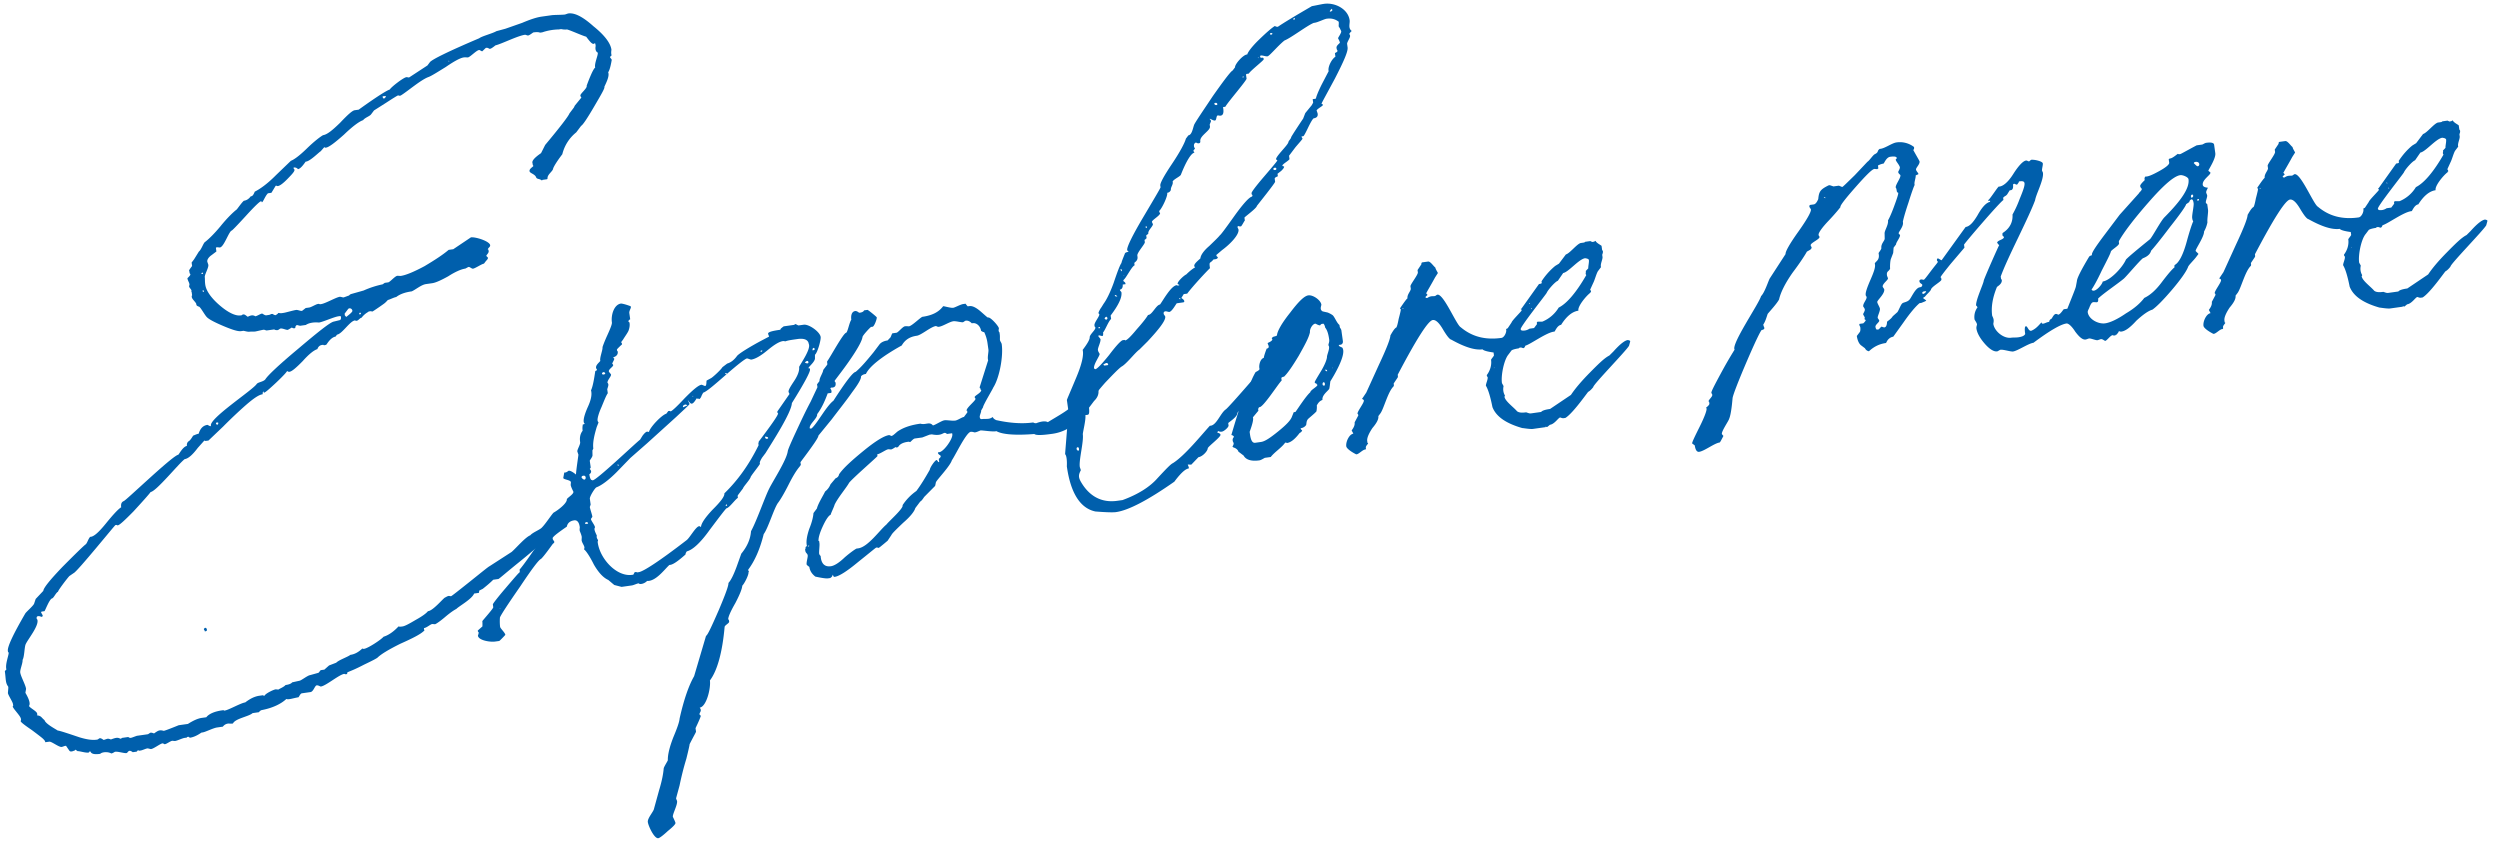
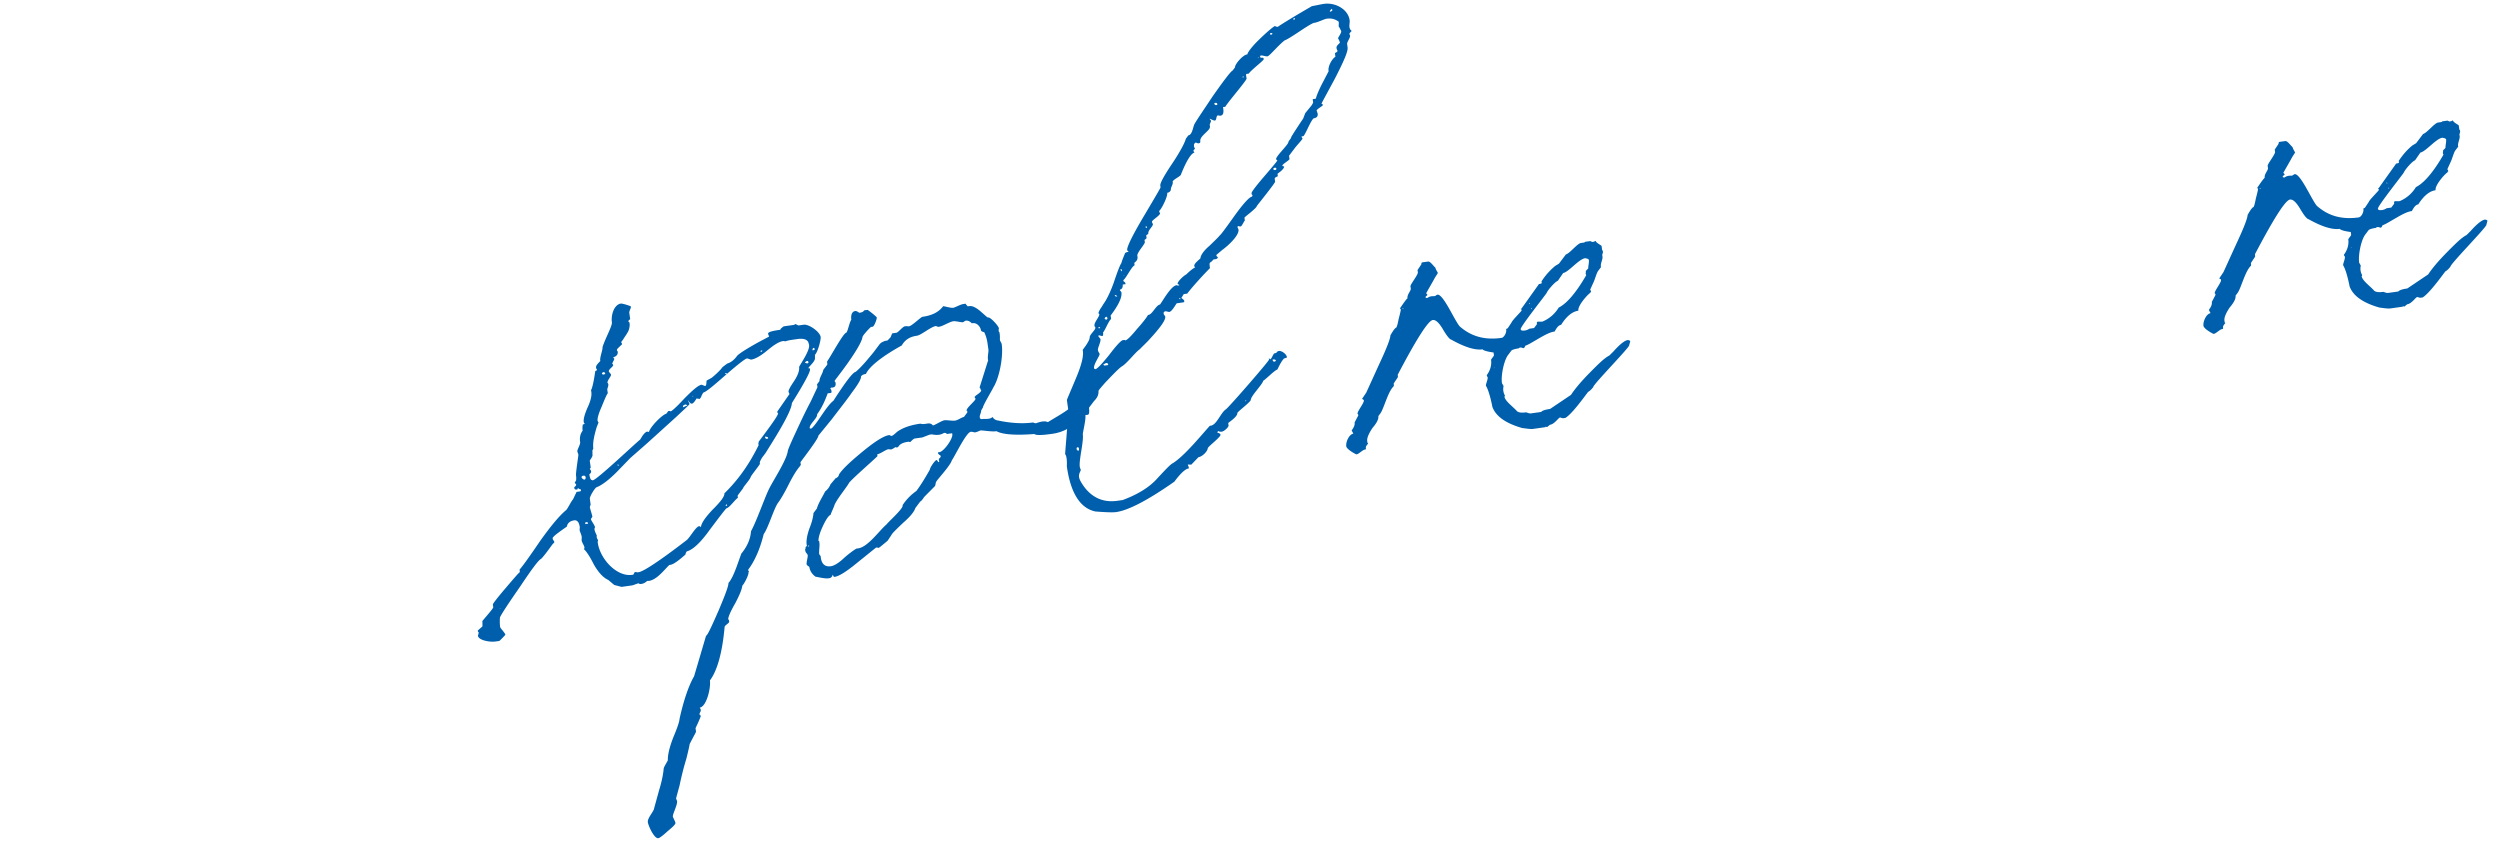
<svg xmlns="http://www.w3.org/2000/svg" width="194" height="66" viewBox="0 0 194 66" fill="none">
-   <path d="M.376 52.086c.088.624.036.904.259 1.19l.012.09-.033.413c.025.178.368.676.393.854l.019.134-.039.05c.025.179.603.734.635.956l.012.09-.032.095c.013.089.318.319.87.696.56.42.864.65.922.733.05.039.107.122.12.21l.312-.043c.178-.025.744.44.966.41.045-.007.217-.076.261-.083.045-.006.09-.012.096.032l.228.332c.114.166.363-.006.452-.018l-.006-.045c.044-.006.095.032.197.109.134-.019.61.141.833.11.045-.006.045-.006.083-.057l.038-.051.051.038c.07.172.305.23.75.167.16-.158.612-.176.86-.03.134-.018.255-.126.3-.132.222-.032.7.129.877.103.134-.018.135-.337.49-.069l.268-.037c.044-.006.044-.006.083-.057l.038-.051c.045-.006.045-.006.095.032l.134-.019c.134-.019.389-.145.522-.164.045-.006.236.058.28.052.223-.032.714-.419.892-.444l.096.032c.05.038.05.038.095.032.134-.019.42-.24.554-.26.045-.006.185.02.23.014.178-.025.56-.215.738-.24l.178-.025c-.006-.045.039-.051.083-.057.045-.007.045-.007.096.032l.05.038c.268-.038.567-.17.899-.4l.089-.012c.223-.03.815-.341 1.127-.385l.446-.063a.578.578 0 01.42-.24c.045-.007.185.019.319 0l.044-.006c.173-.388 1.242-.538 1.523-.805l.49-.069c.077-.102.16-.159.249-.171.84-.164 1.477-.48 1.879-.855.095.032.184.02.274.007.133-.019.484-.114.662-.139.044-.006.14-.292.274-.31l.669-.095c.222-.031.338-.502.472-.52.133-.02.286.096.33.09.402-.057 1.415-.927 1.816-.983l.096.032.133-.019c-.03-.222-.006-.044 1.307-.729.681-.323 1.02-.506 1.057-.557.281-.267.867-.622 1.76-1.065.898-.4 1.535-.716 1.815-.983l.045-.006-.032-.223c.223-.031.504-.298.638-.316.044-.007.184.019.229.013.044-.007.337-.184.784-.565.446-.38.74-.558.867-.622.197-.21 1.21-.76 1.377-1.193l.356-.05c.045-.006.02-.184.064-.19l.255-.128c.204-.165.491-.387.81-.704l.401-.056c.045-.007.53-.438 1.55-1.263s1.504-1.257 1.543-1.308l.356-.05c.045-.006.485-.431 1.225-1.308.747-.832 1.136-1.296 1.117-1.43l.267-.037c.312-.044.493-1.023.608-1.176l-.05-.357.025-.14.064-.19c-.044-.312-.939-1.186-1.25-1.142-.045.006-.16.159-.345.139l-.077.42c.019.134.566.148.591.326.006.044-.02.184-.013.229.012.089.082.261.209.516.025.178-.396.419-.51.571.043.312-.697.87-1.034 1.054-.198.21-.645.91-.926 1.176-.16.159-.72.374-.873.577-.388.145-1.129 1.022-1.454 1.295l-1.708 1.103c-.127.064-.656.502-1.555 1.219-.9.717-1.39 1.104-1.435 1.11-.044.006-.14-.026-.184-.02-.09.013-.172.07-.3.134-.127.063-.944 1.041-1.307 1.047-.115.152-.402.374-.95.678-.503.298-.84.482-1.019.507-.133.019-.223.032-.318 0-.434.47-.854.71-1.16.799-.153.203-1.192.894-1.504.938-.045.006-.09.013-.14-.026-.28.267-.574.445-.93.495-.204.165-.899.398-1.096.608l-.56.215-.364.324-.268.038c-.044.006-.153.203-.197.21l-.656.182c-.179.025-.67.412-.803.431l-.573.126c-.077.102-.249.171-.516.209-.115.152-.504.298-.542.349-.044.006-.184-.02-.229-.014-.178.026-.815.342-.841.482l-.045.007c-.044.006-.044.006-.095-.033l-.267.038c-.401.056-.74.24-1.109.52-.357.05-1.28.588-1.592.632-.045.006-.045.006-.096-.032l-.089.013c-.624.087-1.05.284-1.242.538l-.357.05c-.267.037-.611.177-1.07.468l-.713.1c-.688.279-1.076.425-1.165.437-.331-.09-.414-.033-.745.196-.045.006-.147-.07-.28-.052-.045.006-.166.114-.21.12l-.847.12c-.217.075-.389.145-.433.151l-.134.019c-.006-.045-.006-.045-.05-.038l-.052-.039-.49.07c-.038.05-.083.056-.127.063-.197-.109-.331-.09-.72.055-.044.007-.146-.07-.28-.051-.044.006-.216.076-.26.082l-.045.006c-.356-.268-.325-.045-.503-.02-.4.056-.82-.021-1.342-.175-.954-.32-1.526-.513-1.711-.532-.152-.115-.934-.505-1.023-.81-.254-.192-.228-.332-.597-.371.044-.006.038-.05.032-.096l-.006-.044c-.025-.178-.61-.46-.629-.593.115-.153.02-.503-.278-1.006-.006-.045.052-.28.046-.325-.044-.312-.406-.943-.45-1.255-.03-.222.212-.756.18-.98.148-.247.137-.973.24-1.214.172-.388.989-1.366.92-1.856l-.006-.045-.058-.083c-.018-.133.02-.184.11-.197.133-.019.234.058.279.052a.097.097 0 00.077-.102c-.007-.045-.12-.21-.127-.255l.038-.05.223-.032c.045-.006.371-.915.588-.991.133-.02.3-.452.472-.521-.051-.038.677-1.004.874-1.214l.332-.228c.261-.082 3.318-3.875 3.248-3.728l.089-.013c.05.038.05.038.095.032.134-.019.536-.393 1.212-1.079.67-.73 1.142-1.251 1.333-1.505.446-.063 2.188-2.216 2.64-2.552.268-.038.593-.311 1.015-.87l.51-.572.095.032.134-.019.09-.012 1.122-1.067a35.497 35.497 0 011.805-1.707c.567-.49.981-.775 1.249-.812.044-.006.038-.051.032-.096-.006-.044.032-.095.07-.146.019.134-.09.331.994-.685.562-.533.836-.844.83-.889.05.038.101.077.19.064.179-.025.504-.298 1.02-.825.511-.571.88-.85 1.142-.933.064-.19.185-.298.363-.323l.09-.013c.05.038.05.038.095.032.044-.006.134-.019.172-.07.223-.35.466-.565.689-.596l.114-.153c.401-.056.99-1.047 1.39-1.104l.096.032.044-.006c.134-.019.243-.216.376-.235.115-.152.275-.31.485-.431.038-.051.127-.064.216-.076l.14.026c.045-.007.956-.635.995-.686l.16-.158.038-.051c.133-.019.47-.203.65-.228.286-.222.675-.367 1.21-.442.299-.133.745-.514 1.102-.564l.49-.07c.267-.037.694-.233 1.242-.537.542-.35 1.013-.552 1.325-.596.127-.063.21-.12.255-.126.089-.013.248.147.337.134.178-.025.675-.367.853-.392l.154-.204c.319-.317.051-.28.032-.413-.006-.045.198-.21.18-.344l-.02-.133-.044.006c-.006-.045.032-.095.07-.146.083-.057.115-.153.11-.197-.045-.312-1.139-.658-1.495-.608l-1.37.92-.357.05c-.446.38-1.07.786-1.867 1.262-.803.43-1.447.703-1.848.76-.044.006-.229-.014-.273-.008-.179.025-.568.489-.702.508l-.267.037-.083.057-.083.058a7.177 7.177 0 00-1.477.48l-.962.271a.341.341 0 00-.166.114c-.216.076-.388.146-.433.152-.044.006-.235-.058-.28-.051-.311.043-1.108.519-1.465.57l-.089.012c-.05-.039-.095-.032-.14-.026-.178.025-.51.253-.688.278l-.044.007-.223.03-.287.223c-.133.019-.33-.09-.464-.071-.223.031-.79.202-.968.227l-.134.019a.603.603 0 01-.229-.014c-.044.007-.089.013-.083.058l-.165.114a.34.34 0 01-.191-.064c-.05-.039-.095-.033-.185-.02-.038.05-.127.063-.305.088l-.045.007c-.134.018-.292-.141-.337-.135-.133.02-.382.19-.516.21-.197-.11-.33-.09-.585.036-.045.006-.21-.198-.344-.179-.044.006-.089.013-.127.063l-.09.013c-.4.056-.985-.225-1.658-.812-.674-.587-1.022-1.129-1.085-1.575-.038-.267-.018-.451-.037-.585-.025-.178.307-.725.276-.948-.006-.044-.076-.216-.082-.26-.019-.134.09-.331.338-.503l.37-.279-.038-.267c-.006-.045.039-.051.083-.057.045-.007.185.02.23.013.311-.044.69-1.233.906-1.309.045-.006.402-.375 1.072-1.105.708-.781 1.11-1.156 1.199-1.168l.044-.006c.044.312.262-.4.505-.617l.267-.037.332-.547.045-.006.095.032.044-.006c.134-.019.383-.19.74-.559.357-.368.555-.577.536-.711l-.057-.083c-.108-.121.21-.12.325.045.222-.031.484-.431.6-.584.317 0 1.032-.736 1.16-.799l.273-.311.045-.007c.006.045.05.039.095.032.223-.03.676-.367 1.403-1.014.72-.693 1.218-1.035 1.479-1.117.153-.204.503-.298.618-.45l.23-.306.918-.583c.624-.406.917-.583.962-.59.05.039.095.032.14.026l.044-.006c.504-.298 1.556-1.219 2.161-1.44.217-.076.676-.367 1.345-.78.663-.456 1.128-.703 1.395-.741.134-.019.274.007.318 0 .179-.024.65-.545.873-.576.045-.007.197.108.242.102l.28-.267c.357-.05.134.3.746-.195.484-.114 1.713-.741 2.293-.822.044-.007.19.064.235.057.134-.018.376-.234.42-.24.268-.038.452-.019.503.02l.178-.025a4.284 4.284 0 011.287-.226l.178-.026c.14.026.28.052.458.027.33.09 1.157.474 1.488.563.279.37.444.574.578.555l.044-.006.038-.05c.045-.007.058.082.076.216-.051.28.019.452.165.522.031.223-.289.859-.2 1.164-.172.07-.601 1.22-.665 1.411.07.172-.504.617-.486.75.007.045.013.09.064.128l.006.044-.504.616-.07.147-.345.457c-.064.19-.677 1.004-1.883 2.446l-.32.636c-.497.342-.733.602-.663.774.018.134.025.179.075.217-.076.102-.331.228-.306.407.025.178.439.21.527.516.108.121.236.058.439.211l.038-.05.357-.05.038-.051c-.044-.312.421-.56.434-.789.135-.337.556-.896.71-1.099a3.118 3.118 0 011.079-1.697l.383-.508c.127-.063.465-.565 1.015-1.506.55-.94.843-1.436.786-1.519.102-.242.428-.833.295-1.132.154-.203.25-.808.276-.948l-.006-.044-.057-.083c-.05-.038-.05-.038-.057-.083-.006-.045.032-.095.115-.153-.07-.172-.012-.407-.018-.451-.07-.49-.52-1.109-1.39-1.805-.832-.746-1.468-1.066-1.958-.997-.044.006-.216.076-.26.082-.224.032-.816.024-1.038.055l-.758.107c-.401.056-.879.214-1.522.486l-1.3.456-.7.189c-.293.177-1.127.386-1.331.55-2.402 1.02-3.676 1.653-3.829 1.856l-.191.255-1.415.926-.045.006-.14-.026-.044.006c-.223.032-1.167.755-1.275.952-.478.158-2.416 1.566-2.416 1.566l-.312.044c-.178.025-.542.349-1.135.978-.6.584-1.008.914-1.32.958-.21.12-.662.456-1.262 1.04-.6.585-1.014.87-1.23.946l-1.161 1.117c-.676.686-1.256 1.086-1.639 1.276-.038.05-.128.381-.312.362-.153.203-.32.317-.542.349-.121.107-.274.31-.542.667-.287.222-.727.647-1.231 1.263-.505.616-.945 1.042-1.232 1.264-.127.063-.28.585-.485.75l-.37.597-.192.254.038.268c-.192.254-.268.355-.218.394.02.133.032.223.076.216l.007.045c.006.044-.07.146-.192.254l-.038.05c.019.134.139.345.145.39l.019.133c-.038.05-.038.05-.032.095.019.134.165.204.184.338l.006.045-.038.05.044-.006.038.268c-.038.05-.032.095-.026.14.025.178.33.407.349.541l.006.045c.019.134.248.147.254.191.159.16.406.625.565.784.159.16.553.377 1.277.684.725.307 1.151.43 1.374.398l.178-.025c.045-.006.331.09.465.07.134-.018.318.002.452-.017.134-.019.484-.114.662-.139.045-.006.19.064.235.058l.58-.081c.05.038.146.07.28.051.044-.006.165-.114.21-.12.178-.025.426.122.56.103.044-.006.293-.178.337-.184.006.045.051.038.146.07.09-.012.128-.063.115-.152.039-.05.077-.102.122-.108l.235.058.446-.063c.248-.171.65-.227 1.018-.188.312-.044 1.166-.437 1.522-.487l.134-.019.05.039c.026.178-.006.273-.14.292l-.44.107c-.305.089-1.204.806-2.747 2.113-1.505 1.257-2.346 2.057-2.532 2.355-.153.204-.56.215-.675.368-.339.502-3.838 2.766-3.54 3.27-.133.018-.241-.103-.286-.097-.312.044-.554.26-.676.686-.134.019-.261.082-.433.152-.147.248-.262.4-.39.463a.409.409 0 00-.09.331c-.311.044-.63.68-.675.686-.178.025-.912.628-2.162 1.758s-1.932 1.771-2.06 1.834c-.171.07-.242.216-.204.484-.21.12-.606.54-1.187 1.257-.542.667-.944 1.042-1.218 1.035-.159.158-.243.534-.37.597-.204.165-.804.75-1.799 1.752-.95.997-1.454 1.614-1.468 1.843l-.593.628-.128.382c-.109.197-.555.578-.67.73C1.02 49.223.565 50.196.61 50.508l.013.09.05.038c.025.178-.282.903-.18 1.297.005.045-.04.051-.077.102l-.039.05zm26.519-27.948c.115-.152.153-.203.198-.21.133-.018.235.058.254.192.006.045-.07.146-.275.311l-.204.165-.108-.12-.012-.09-.006-.044.153-.204zM15.937 48.99c.09-.012.127-.063.121-.108-.019-.133-.07-.172-.159-.16-.038.052-.082.058-.076.102l.006.045c.05.038.057.083.063.127l.045-.006zM29.733 7.471c.089-.013.178-.025.229.013-.077.102-.115.153-.16.159-.044.006-.095-.032-.107-.121-.007-.045-.007-.045.038-.051zM16.756 32.834c-.006-.045.172-.07.179-.025.025.178-.154.203-.179.025zM27.932 24.4c-.045.007-.051-.038-.057-.082.038-.051.038-.051.082-.057l.051.038a.097.097 0 01-.076.101zm-12.27-3.229l.09-.012c.006.045.012.09-.032.095-.045.007-.09.013-.096-.032l.039-.05zm.067 1.445c-.018-.133.07-.146.096.032-.045.007-.045.007-.095-.032zm19.127-17.82c-.045.006-.058-.083-.013-.09l.013.09zM18.943 30.936l.007.044-.006-.044zM5.906 43.902l-.006-.045.006.045zm9.97-21.214l-.006-.045.006.045zm4.271 7.76c.007.045.007.045.051.039l-.044.006-.007-.044z" fill="#005FAC" />
  <path d="M46.826 29.062c-.134.02-.16-.16.02-.184.044-.006.095.032.1.076.052.039.013.09-.12.108zm-1.42 11.56a.097.097 0 01.076-.101c.09-.013.14.026.147.07l.006.045-.09.012c-.089.013-.133.019-.14-.026zm-.272-3.551c-.013-.09.026-.14.115-.153.133-.019.184.02.203.153-.02.185-.153.204-.318 0zm7.865-5.468c-.019-.134.064-.191.198-.21.045-.006.095.032.146.07-.172.07-.3.133-.344.14zm7.96-5.118c.172-.07.484-.113.93-.176.535-.075.827.066.871.377.19.383-.608 1.495-.749 1.787.038.268-.09.649-.39 1.1-.3.451-.447.7-.429.833.007.044.064.127.07.172l-.945 1.36c.013.089.019.133.063.127.02.134-.472.839-1.507 2.211l.007.045c-.038.05-.032.095-.013.229-.742 1.513-1.617 2.726-2.656 3.736.031.223-.275.63-.913 1.264-.593.629-.894 1.08-.9 1.354-.052-.039-.102-.077-.147-.07-.267.037-.734.92-.982 1.092-2.091 1.611-3.34 2.423-3.697 2.473l-.134.02c-.05-.04-.14-.027-.184-.02l-.109.197-.09.012c-1.202.17-2.49-1.24-2.666-2.488l-.013-.089c.115-.152-.12-.21-.063-.446l-.006-.044c-.19-.382-.209-.516-.132-.618-.025-.178-.298-.503-.317-.637-.006-.044.115-.152.109-.197-.025-.178-.17-.567-.196-.745l.064-.19-.062-.446c-.025-.179.383-.827.51-.89.39-.146.925-.539 1.563-1.174l1.071-1.105 1.295-1.136 2.257-2.044c.683-.641 1.046-.965 1.04-1.01-.006-.044-.063-.127-.133-.299.05.038.178.293.311.274.178-.025.351-.413.396-.419.006.045.05.038.14.026l.006.045c.09-.013.166-.115.23-.305l.108-.197c.261-.083.829-.571 1.76-1.384.931-.812 1.505-1.256 1.638-1.275.045-.007.287.096.331.09.312-.044.733-.285 1.262-.723.53-.438.905-.672 1.217-.716.045-.007.14.025.184.02zm-1.436 7.564c-.089.012-.14-.026-.159-.16.09-.012.185.02.236.058l.006.045c.006.044-.038.05-.083.057zm2.941-5.912c.115-.153.249-.171.267-.038.007.045.007.045-.032.096a.344.344 0 01-.235-.058zm.594-.947c-.019-.134.02-.185.109-.197l.057.083c.006.044-.032.095-.166.114zm-15.574-2.174c.019.134-.116.471-.359 1.005-.243.534-.339.82-.37.916.03.222-.245.852-.169 1.068-.115.153-.363.324-.332.547.006.044.006.044.057.083l.006.044c.007.045-.032.096-.12.108-.027.14-.156 1.158-.335 1.501.088.306.011.726-.232 1.26-.243.534-.365.96-.334 1.183.007.044.013.089.064.127l.006.045-.045.006-.038.05-.006-.044-.045.007c-.026.14-.051.28-.02.502-.192.254-.243.534-.193.89.025.18-.237.58-.218.713.006.045.076.217.082.261.006.045-.187 1.254-.188 1.572.013.089.031.223.012.407l-.109.197.057.083c.045-.006.045-.006.051.038.019.134-.153.203-.147.248.019.134.07.172.204.153l.044-.006.032-.095.096.032c.006.044.05.038.146.07.012.09-.026.14-.07.146l-.268.038-.281.585c-.16.158-.435.788-.562.851-.568.489-1.225 1.308-1.985 2.37-.753 1.105-1.283 1.861-1.596 2.223.019.134.025.178-.013.23-.045.005-.396.418-1.06 1.193-.663.775-1.008 1.233-1.001 1.277l.031.223c.012.09-.734.921-.849 1.074.019.133.006.362.012.407l-.364.324.013.089.05.038c.02.134-.057.235-.05.28.05.356.934.505 1.335.448l.312-.043c.044-.007.44-.426.478-.477-.025-.178-.387-.49-.406-.624a3.945 3.945 0 01-.011-.726c.102-.241.626-1.042 1.571-2.402.9-1.353 1.437-2.065 1.609-2.134.204-.165.81-1.023.925-1.176.083-.057.121-.108.115-.152-.006-.045-.114-.166-.12-.21l-.013-.09c.07-.146.44-.425 1.103-.882.052-.28.256-.444.568-.488.222-.032.381.128.437.529.007.044-.025.14-.007.273.007.045.133.3.158.478.007.045-.013.23-.007.274.026.178.19.382.21.516l.012.089c-.038.05-.038.05-.032.095.152.115.438.53.754 1.167.362.63.736 1.032 1.124 1.205l.464.39.566.147.044-.006.758-.107c.134-.019.389-.145.522-.164.108.121.458.026.656-.183.687.04 1.37-.92 1.734-1.244.229.014.643-.272 1.25-.811-.007-.045.025-.14.101-.242.44-.107 1.046-.647 1.767-1.657.766-1.017 1.187-1.576 1.309-1.684.222-.03.714-.736.886-.806-.019-.133-.025-.178.013-.229l.383-.508c.026-.14.58-.718.6-.902.147-.248.613-.814.722-1.01-.057-.083.013-.23.16-.477l.268-.356c.556-.896 2.012-3.146 2.045-3.878.965-1.544 1.431-2.427 1.406-2.606l-.012-.089c-.357.05.313-.362.396-.737v-.318c.205-.165.474-1.157.443-1.38-.056-.401-.914-1.008-1.315-.951l-.401.056c-.045.006-.197-.109-.242-.103l-.044.007-.039.05-.802.113c-.044.006-.044.006-.083.057 0 0-.044.007-.083.057-.082.057-.12.108-.114.153-.669.094-.974.182-.956.316.007.045.07.172.076.216l-.592.311c-.803.43-1.81 1.027-1.919 1.224-.191.254-.434.47-.74.558l-.369.28c-.109.196-.753.787-.88.85l-.338.184c-.044.006.012.407-.122.426-.044.006-.241-.102-.286-.096-.223.031-.63.361-1.307 1.047-.631.68-.995 1.003-1.084 1.016l-.095-.032-.09.012-.153.204c-.35.094-1.262 1.04-1.346 1.416l-.14-.026c-.089.012-.21.12-.363.324l-.185.298c-.37.28-3.495 3.264-3.692 3.155l-.096-.032c-.05-.038-.114-.166-.151-.433.165-.114.191-.254.032-.414l.039-.05c.038-.052.038-.052.032-.096l-.07-.49c-.005-.045.23-.305.212-.439l-.006-.363.07-.146c-.068-.49.111-1.151.265-1.673l.135-.337-.007-.044c-.05-.039-.057-.083-.063-.128-.019-.134.065-.509.308-1.043.237-.579.371-.916.486-1.068l-.044-.312c.096-.286.128-.381.02-.503-.025-.178.294-.495.275-.629-.006-.045-.165-.204-.17-.249-.026-.178.356-.368.338-.502l-.057-.082c-.09.012.217-.394.121-.427l-.05-.038-.007-.044c.261-.083.376-.235.345-.458-.05-.038-.057-.083-.063-.127-.007-.045.115-.153.274-.312l.121-.107-.012-.09-.057-.082.153-.204c.147-.247.415-.603.44-.743.065-.191.084-.375.065-.51-.006-.044-.012-.088-.063-.127l-.05-.038.076-.102.083-.057-.07-.49c-.018-.134.129-.381.123-.426l-.013-.09c-.432-.166-.712-.217-.757-.21-.534.074-.784.882-.703 1.461zM59.106 27.2c.044-.006.044-.006.05.038l-.038.051c-.133.019-.146-.07-.012-.089zm-2.6 1.229l.007.044-.006-.044zm-.14.61a.097.097 0 01-.102-.076c.089-.013.133-.019.14.026l-.039.05zm-2.62 1.732c-.007-.045-.007-.045.038-.051l.006.045-.044.006zm-5.842 5.32l.039-.051c.05.038.095.032.101.076-.044.007-.089.013-.14-.025zm8.394 3.137l.076-.102.057.083-.038.051-.095-.032zm-2.126 2.662l-.044.006.044-.006zm-14.065 3.067l.007.044-.007-.044zm-1.316 2.275l-.006-.044.09-.013c-.045.007-.045.007-.084.057z" fill="#005FAC" />
  <path d="M50.758 62.728c-.013.229-.53.756-.486 1.068.044.312.5 1.293.812 1.249.089-.013.337-.184.739-.558.408-.33.606-.54.593-.63-.006-.044-.076-.216-.202-.47-.032-.223.37-.916.327-1.228l-.07-.172-.006-.045.27-.992c.135-.655.308-1.361.526-2.073.174-.706.257-1.082.251-1.126.32-.636.505-.934.499-.979l-.038-.267c.281-.585.416-.922.41-.967-.3-.185.185-.298-.088-.624.535-.075.875-1.531.794-2.11.574-.763.966-2.181 1.142-4.16.026-.14.37-.28.351-.413l-.006-.044c-.007-.045-.013-.09-.064-.128-.018-.134.148-.566.55-1.259.358-.686.525-1.119.538-1.348.16-.158.518-.845.486-1.068.045-.006.039-.05-.012-.089l-.013-.089c.498-.66.914-1.583 1.203-2.76.345-.457.806-2.021 1.113-2.428.191-.254.485-.75.805-1.385.32-.636.613-1.132.888-1.443-.007-.044.038-.05.076-.102l-.031-.222c.957-1.271 1.41-1.925 1.392-2.06l1.047-1.282c.574-.763 1.117-1.43 1.57-2.084.498-.66.715-1.055.69-1.233.077-.102.204-.165.382-.19.243-.534 1.136-1.296 2.78-2.209.255-.444.632-.68 1.166-.754.357-.05 1.084-.698 1.485-.754l.095.032c.051.038.096.032.14.026.312-.044.81-.387 1.121-.43.178-.026.605.096.738.078.045-.007.166-.115.21-.12.179-.026.325.044.484.204.35-.095.667.224.717.58.102.077.197.11.242.103a2.9 2.9 0 01.259.872l.069.49c.025.179-.097.605-.021.821l-.66 2.093c.006.044.012.089.057.083.012.089.019.133.063.127.031.223-.53.438-.51.572l.057.082.006.045c.019.134-.72.692-.69.915l.045-.006.019.133-.268.356c-.178.025-.548.304-.733.285-.178.025-.598-.052-.776-.027-.223.03-.72.373-.898.399-.273-.326-.547-.014-.974-.136-.668.093-1.235.264-1.694.556-.127.063-.401.374-.535.393-.045.006-.045.006-.096-.032L69 33.762c-.4.056-1.07.469-2.007 1.236-.938.768-1.582 1.359-1.882 1.81-.026.14-.102.242-.274.311l-.39.464a1.308 1.308 0 01-.42.559c-.103.241-.55.94-.634 1.316l-.268.356c-.013.229-.09.648-.327 1.227-.192.572-.263 1.037-.175 1.343-.09.012-.127.063-.109.197-.044.006-.038.05-.025.14.03.222.165.204.19.382.018.133-.11.515-.085.693.007.045.057.083.21.198.044.312.215.56.47.752.514.11.839.155.973.136l.178-.025c.083-.057.165-.114.191-.254.045-.007.025.178.159.16.356-.05.981-.457 1.835-1.168.9-.717 1.346-1.098 1.39-1.104.045-.006.09-.012.14.026l.045-.006c.044-.007.166-.114.37-.28l.325-.272.3-.452c.032-.095.35-.412.912-.946.568-.489.874-.895.932-1.13l.383-.509c.127-.063.274-.31.312-.362l.836-.844c.038-.051.052-.28.09-.33.147-.249 1.097-1.246 1.22-1.672.229-.305 1.105-2.155 1.462-2.205.133-.019.28.052.324.045.134-.018.261-.082.433-.151.134-.02 1.018.13 1.235.053.445.256 1.456.341 2.94.223.152.115.604.097 1.406-.016.98-.137 1.815-.664 2.543-1.63l.689-.914c.28-.267.377-.553.34-.82-.02-.134-.388-.491-.566-.466l-.198.21c-1.009 1.55-1.824 1.892-3.163 2.716-.197-.109-.509-.065-.897.08a.343.343 0 01-.236-.057c-.802.113-1.762.066-2.888-.185-.051-.038-.147-.07-.204-.153l-.057-.083a.65.65 0 01-.3.133c-.177.025-.362.006-.496.024-.133.02-.184-.02-.203-.153-.019-.134.128-.381.11-.515l.146-.248c-.018-.134.793-1.474.787-1.52.485-.749.794-2.428.663-3.364-.019-.134-.12-.21-.14-.344-.006-.045.008-.274-.011-.407l-.025-.179c-.051-.038-.057-.082-.064-.127l-.006-.045c.006.045 0 0 .026-.14-.025-.178-.673-.905-.845-.835-.044.006-.203-.153-.565-.466-.362-.313-.654-.453-.877-.422l-.134.019-.108-.121-.057-.083-.178.025c-.223.031-.644.272-.777.29-.134.02-.37-.038-.745-.122l-.044.006c-.345.458-.855.711-1.612.818-.172.07-.81.704-1.033.736-.044.006-.184-.02-.318-.001-.178.025-.523.482-.657.501l-.311.044c-.045.006-.135.337-.18.343l-.197.21c-.312.044-.522.164-.637.317l-.46.61c-.504.616-.932 1.13-1.378 1.51-.223.032-.797.795-1.73 2.244-.535.393-1.251 1.766-1.697 2.147l-.045.006c-.044.006-.089.012-.095-.032-.044-.312.619-.769.575-1.08.345-.458.588-.992.818-1.615l.267-.038c.039-.05.033-.095.026-.14l-.012-.089c.006.045 0 0-.057-.083-.045.006-.007-.044.032-.095.273.007.394-.101.357-.368-.006-.045-.006-.045-.057-.083l-.013-.09.537-.711c.65-.864 1.557-2.173 1.622-2.682.026-.14.62-.769.664-.775l.133-.019c.128-.063.326-.59.308-.724-.007-.045-.674-.587-.718-.581l-.268.037c-.032.096-.16.16-.337.184-.045.006-.096-.032-.147-.07a.34.34 0 00-.19-.064c-.357.05-.339.502-.314.68-.153.203-.276.948-.403 1.011-.223.031-1.233 1.9-1.462 2.205-.039.05.031.223-.007.274l-.307.406c-.013.23-.32.636-.288.859l-.115.152-.077.102.032.223-.525 1.119c-.396.737-.78 1.563-1.163 2.39-.384.826-.589 1.31-.614 1.45-.085.693-1.17 2.345-1.452 2.93-.32.635-.967 2.499-1.401 3.287-.046.642-.327 1.227-.755 1.742l-.359 1.005c-.23.623-.441 1.061-.639 1.27.025.18-.237.898-.75 2.106-.55 1.258-.863 1.939-.99 2.002l-.924 3.129c-.402.693-.793 1.793-1.127 3.294-.014.229-.174.706-.48 1.43-.302.77-.443 1.38-.431 1.788.006.045-.294.496-.32.636-.033.413-.136.973-.354 1.685l-.391 1.419zm12.81-19.75c-.024-.179.047-.643.022-.821l-.025-.179-.045.007c-.025-.179.059-.554.302-1.088s.466-.883.638-.953c.026-.14.275-.63.301-.77.243-.533.945-1.36 1.124-1.702.268-.356 2.213-2.038 2.207-2.083l-.019-.134c.223-.03.675-.367.854-.392.044-.006.184.02.229.013.044-.006.172-.07.337-.184.051.039.096.032.14.026l.083-.057c.109-.197.364-.324.72-.374l.09-.012.095.032c.044-.007.236-.26.37-.28l.579-.08.56-.216.179-.025c.935.187.866-.304 1.177-.03l.401-.056.013.09c.05.356-.748 1.468-1.08 1.378l-.037.05c.018.135.21.199.215.243.02.134-.153.203-.147.248l.032.223-.045.006c-.044.006-.114-.166-.158-.16-.134.02-.51.572-.53.757-.365.642-.697 1.188-1.041 1.646a4.039 4.039 0 00-1.072 1.105c.12.21-1.053 1.238-1.245 1.492-.529.438-1.435 1.747-2.193 1.854l-.134.018c-.127.064-.459.292-.905.673-.44.425-.816.66-1.083.697-.49.07-.757-.211-.794-.797a.341.341 0 01-.114-.166zm-.768-.62l-.038.051-.096-.032.045-.006.038-.05.051.038zm10.196-6.022l.007.044-.007-.044zm-6.783-.41l.006.044-.006-.044z" fill="#005FAC" />
  <path d="M83.705 34.967c-.178.025-.216-.242-.082-.26.133-.02.126.254.082.26zm2.052-6.741l.038-.05c.133-.02.184.019.197.108.006.044.006.044-.038.05l-.223.032c-.045.006-.096-.032-.102-.077l.038-.05.09-.013zm-.037-3.494c-.006-.044.032-.095.115-.152.044-.007.05.038.101.076.013.09-.025.14-.115.153l-.101-.077zM98.91 28.06c-.089.012-.14-.026-.159-.16.312-.044.293.14.16.16zm3.121-26.296c.223-.03.733-.284.911-.31.401-.056.687.04.941.232.019.134-.007.273-.001.318.013.09.019.134.064.127.069.172.126.255.133.3.018.134-.25.49-.243.534.006.044.12.21.139.344.006.044-.287.222-.262.4l.006.045c.007.044.013.089.07.172.019.133-.204.165-.198.21l.038.267c-.293.177-.613.813-.525 1.119l-.537 1.03c-.319.635-.447 1.017-.441 1.061l-.038.05-.223.032.037.268-.108.197-.504.616-.167.432c-.076.102-.939 1.404-.932 1.449.006.045-.071.146-.186.299l-.032.095c-.057.235-.982 1.092-.95 1.315l.05.039.05.038c.007.044-.344.457-1.007 1.232-.664.775-1.009 1.232-.996 1.322l.012.089c.051.038.051.038.057.083a.097.097 0 01-.076.101c-.217.076-.689.597-1.372 1.556-.683.96-1.028 1.417-1.072 1.423-.115.153-.396.42-.836.845-.446.38-.67.73-.683.96-.364.323-.606.539-.403.692-.127.063-.376.235-.695.552-.171.07-.694.552-.67.73.007.045.287.097.02.134l-.096-.032c-.446.063-1.06 1.194-1.289 1.5-.312.043-.613.812-.93.812-.11.197-.378.553-.888 1.124-.466.565-.746.832-.88.85l-.051-.037-.134.018c-.133.02-.49.387-1.065 1.15-.58.718-.938 1.086-1.072 1.105-.05-.039-.095-.032-.101-.077-.044-.312.454-.973.435-1.106-.006-.045-.114-.166-.133-.3-.025-.178.23-.623.2-.846-.007-.044-.166-.204-.172-.248l.038-.051c.045-.006.235.058.28.052.045-.007.077-.102.052-.28.159-.16.422-.878.626-1.043l-.038-.267c.613-.813.894-1.398.838-1.8-.007-.044-.108-.12-.114-.165l-.007-.044c.179-.025.243-.216.218-.395l.222-.03-.006-.045c-.025-.179-.248-.147-.133-.3.204-.165.626-1.042.843-1.118l-.025-.178.038-.051c.166-.114.236-.26.211-.439l-.013-.089c-.03-.223.6-.902.582-1.036l-.025-.178.083-.057c.038-.05.083-.057.076-.102l-.025-.178c-.006-.045.166-.114.16-.159-.032-.223.255-.445.358-.686l-.006-.045c-.007-.044-.064-.127-.07-.172-.019-.134.656-.501.631-.68l-.057-.082-.006-.045-.006-.044c.204-.165.696-1.189.62-1.405.134-.02.217-.076.287-.222-.031-.223.211-.439.135-.656.109-.197.625-.405.65-.545.436-1.107.813-1.66 1.035-1.69l-.006-.045c-.05-.039-.057-.083-.063-.128l.038-.05c.038-.051.083-.058.077-.102l-.064-.128-.006-.044c-.019-.134.013-.23.14-.293l.096.032c.051.039.096.032.14.026.09-.013.128-.063.109-.197-.012-.407.797-.794.753-1.106l-.019-.133c-.006-.045.103-.242.097-.286-.013-.09-.064-.128-.115-.166l.045-.006c.045-.007.248.147.382.128.133-.02.083-.376.217-.394.044-.007.14.025.184.02l.045-.007c.178-.025.242-.216.198-.528l-.018-.134.178-.025c.14-.292 1.665-2.051 1.647-2.185l-.044-.312.038-.05.178-.026c.147-.248 1.174-1.028 1.161-1.117-.019-.134-.063-.128-.197-.109-.05-.038-.095-.032-.102-.077l.039-.05-.007-.045.045-.006c.134-.019.375.083.51.065.088-.013.286-.222.643-.59.357-.37.6-.585.683-.642.516-.209 1.746-1.154 2.262-1.363l.089-.013zM94.235 8.04c-.007-.045.038-.051.082-.057.09-.013.14.025.153.114l-.038.051c-.134.02-.185-.02-.197-.108zm4.723 5.153c-.178.024-.204-.154-.025-.179.133-.019.158.16.025.179zM103.333.671c.006.044.006.044.057.083l.006.044-.121.108-.095-.032.153-.203zm-1.527-.195c-1.345.78-2.224 1.313-2.638 1.598l-.045.006a.341.341 0 01-.19-.064c-.211.12-.658.502-1.257 1.086-.6.584-.861.984-.887 1.124-.318 0-.982.774-.95.997l-.192.254c-.172.07-.932 1.13-1.538 1.989-.562.851-1.43 2.11-1.456 2.25-.097.285-.168.75-.435.787l-.192.254c-.09.331-.447 1.018-1.086 1.97-.638.954-.926 1.494-.901 1.672l.019.134c.006.045-.435.788-1.316 2.275-.882 1.488-1.304 2.365-1.273 2.588.007.044.007.044.058.083l.05.038c.007.044-.267.037-.293.177-.134.337-.237.579-.262.719-.115.152-.314.68-.602 1.539-.295.814-.582 1.354-.774 1.608l-.185.299c-.038.05-.115.152-.217.394l.012.089.051.038c.025.178-.409.648-.377.871l.012.09c.05.038.05.038.057.082.025.178-.427.515-.44.744.03.223-.39.782-.544.985.101.395-.066 1.145-.546 2.258-.441 1.062-.684 1.596-.678 1.64l.125.892c.019.133.017.77-.085 1.011-.112 1.47-.183 2.253-.177 2.297.102.077.158.478.132.936.294 2.094 1.049 3.26 2.219 3.505.827.066 1.374.08 1.597.048.98-.137 2.503-.942 4.53-2.363.039-.05.683-.96 1.085-1.016.044-.006.038-.05.032-.095-.007-.045-.07-.172-.076-.217.044-.006.229.013.273.007l.555-.578c.312-.044.708-.463.721-.692.026-.14 1.014-.87.989-1.047-.019-.134-.248-.147-.254-.192l.076-.102c.051.039.147.07.28.052.178-.025.542-.349.523-.483l-.025-.178c-.006-.044.707-.463.708-.781-.012-.09.976-.819 1.04-1.01 0-.318.88-1.169.97-1.5.21-.12.804-.748 1.104-.881.243-.534.434-.789.517-.846l.216-.075-.006-.045c-.031-.223-.438-.53-.654-.453-.134.018-.07.146-.338.183-.115.153-.21.44-.3.452l-.05-.039c-.052-.038-.052-.038-.096-.032.044-.006.05.039.057.083.172-.07-3.153 3.76-3.363 3.88-.414.286-.728 1.285-1.23 1.265-.71.78-1.947 2.318-2.865 2.901-.172.07-.567.49-1.199 1.169-.587.673-1.505 1.256-2.715 1.699l-.401.056c-1.203.17-2.182-.33-2.848-1.508-.183-.338-.164-.522.015-.865-.006-.045-.076-.217-.082-.262-.075-.534.316-1.953.235-2.532.013-.229.25-1.126.2-1.482l.179-.025c.133-.02.147-.248.078-.738-.013-.09.172-.388.25-.49a18.82 18.82 0 011.046-1.283c.555-.578.95-.997 1.237-1.219.382-.19 1.072-1.105 1.403-1.333l.638-.635c.83-.89 1.41-1.607 1.366-1.919-.006-.045-.114-.166-.12-.21-.019-.134.02-.185.153-.204.044-.006.235.058.28.052.223-.031.542-.667.587-.673l.49-.07c.134-.018.115-.152-.038-.267l-.101-.076.185-.299.267-.037c.46-.61 1.487-1.709 1.768-1.976-.082-.579 0-.318.269-.674l.133-.018c.134-.02.217-.076.204-.165l-.05-.039c-.051-.038-.058-.083-.064-.127l.447-.38c.618-.451 1.332-1.188 1.276-1.589-.013-.09-.171-.249.007-.274l.095.032.09-.012c.044-.006.223-.35.261-.4l.038-.051-.03-.223c-.007-.045.943-.723.962-.908.153-.203 1.43-1.791 1.417-1.88l-.031-.223c-.019-.134.248-.172.242-.216l-.025-.178.287-.223c.16-.158.236-.26.224-.349-.414-.033.268-.356.421-.56l-.038-.266.498-.661c.351-.413.549-.623.543-.667l-.007-.045c-.05-.038-.057-.083-.063-.127l.134-.019c.044-.006.153-.203.364-.642.211-.438.358-.686.441-.743.223-.032.344-.14.312-.362-.006-.045-.075-.217-.082-.262.154-.203.669-.412.434-.47l-.051-.038c-.006-.044.358-.686 1.042-1.964.678-1.322 1.023-2.098.979-2.41l-.037-.267c-.019-.134.249-.49.23-.623l-.012-.09-.051-.038c-.006-.044.07-.146.191-.254-.305-.23-.126-.573-.163-.84-.119-.847-1.104-1.39-1.996-1.265l-.044.007c-.134.018-.751.15-.885.17zm-1.396 1.06c-.051-.038-.051-.038-.057-.083l.127-.063c.013.089-.026.14-.07.146zm-1.842 1.122c-.006-.044-.013-.089.032-.095.09-.013.14.026.146.07l-.083.057c-.044.006-.089.013-.095-.032zm-.971 1.818l.089-.012-.039.05-.05-.038zm-1.2 1.487l.133-.02c.007.045.007.045-.038.052-.044.006-.089.012-.095-.032zm6.701.148l.012.09-.012-.09zm-.825 1.57l.045-.006-.045.006zm-.487 1.387l-.006-.045.006.045zm-11.329 6.045l.007.045-.007-.045zm6.643.703l.006.044-.006-.044zm.012.089c.007.044.057.082.102.076l-.102-.076zm-7.817 1.28l.006.045-.007-.045zm-.396.42c-.006-.045.083-.058.09-.013.018.134-.071.146-.09.012zm-1.853 3.304l.019.134c-.045.006-.096-.032-.114-.166l.095.032zm.203.472l-.045.006-.006-.045.05.039zm-.545 1.621c-.134.02-.185-.02-.197-.108.044-.007.14.026.197.108zm4.88.132l.013.09a.097.097 0 01-.101-.077l.089-.013zm-6.356 2.302c.038-.05.121-.108.14.026-.089.013-.133.019-.14-.026zm-.213 1.394l.045-.007-.045.007zm1.888 1.143l.006.045-.006-.045zm-.656.183l.044-.006-.044.006zm10.417 2.99l-.012-.09.044-.006c.006.045.013.09-.032.095z" fill="#005FAC" />
-   <path d="M98.72 26.222c-.045.007-.038.051.012.09.025.178-.37.279-.363.323.006.045.07.172.076.217l.012.089c-.038.05-.076.102-.165.114-.167.432-.225.668-.218.712-.306.089-.41.649-.333.865-.026.14-.332.228-.325.273-.365.642-.519 1.163-.494 1.66l-.261.082c-.172.07-.525 1.119-1.108 3.11.14.025.197.108.203.153-.121.108-.14.292-.027.458.013.089-.02.184-.096.286l.102.077c.14.025.343.179.362.312l.407.307c.183.337.61.46 1.233.372.134-.02.383-.19.427-.197l.446-.062c.268-.356.81-.705 1.078-1.06l.038-.052c.045-.006.09-.012.14.026.312-.044.637-.317.982-.774.127-.063.204-.165.198-.21l-.051-.038c-.051-.038-.057-.083-.064-.127a.578.578 0 00.421-.241c.038-.05.001-.318.16-.477.038-.05.529-.438.644-.59.026-.14.046-.325.027-.459.108-.197.223-.35.44-.425-.05-.357.364-.642.517-.845.039-.051.071-.465.097-.605.224-.35 1.22-1.989.96-2.543-.018-.134-.286-.096-.311-.274l.178-.025c.128-.064.16-.16.141-.293l-.056-.4-.013-.09-.031-.223-.019-.133-.063-.128c-.051-.038-.064-.127-.082-.261-.204-.153-.355-.586-.514-.746-.051-.038-.153-.115-.394-.217l-.376-.084a.249.249 0 01-.165-.204c-.018-.133.052-.28.046-.324-.05-.357-.654-.772-1.01-.721-.312.043-.752.469-1.404 1.333-.657.82-.983 1.41-1.028 1.735.019.133-.35.094-.376.234zm3.339-1.787l.044-.006-.044.006zm-.404 1.33c-.032-.223.186-.617.408-.649.045-.006.248.147.382.128l.038-.05c.039-.051.083-.057.128-.064l.089-.012c.051.038.114.165.133.3.165.203.253.509.31.91.043.312-.129.381-.014.547l.006.045c.031.222-.18.661-.161.795-.02.184-.148.566-.48 1.112-.332.547-.479.795-.473.84.007.044.057.082.153.114.006.045.006.045.057.083.019.134-.536.393-.555.578-.325.273-.996 1.322-1.149 1.525l-.134.019-.134.336c-.096.287-.454.655-1.066 1.15-.612.495-1.026.78-1.338.824l-.446.063c-.222.031-.343-.18-.412-.67l-.025-.178c.23-.623.314-.998.251-1.125l.428-.515-.02-.133.071-.147c.248.147 1.474-1.797 1.755-2.064l-.025-.178c-.006-.045.076-.102.21-.12.28-.267.658-.82 1.137-1.615.472-.839.798-1.43.876-1.85zm-3.195 2.811l-.012-.089.012.09zm.292.46l-.09.012.09-.013zm4.653-.518l.006.044-.044.006.038-.05zm-.414.285c-.089.013-.14-.026-.153-.115.089-.012.14.026.153.115zm-5.706 1.438c.007.045.007.045-.038.051l.038-.05zm-.12.108c.044-.006.044-.006.037-.05l.051.038-.038.05-.05-.038zm5.473-.497c-.019-.133.02-.184.109-.197.006.045.006.045.051.039l.018.133-.032.096c-.089.012-.14-.026-.146-.07zm-1.617 3.045l-.044.006.044-.006z" fill="#005FAC" />
  <path d="M104.473 34.639c.018.133.279.37.768.619l.045-.007c.178-.025.491-.387.675-.367.038-.051.038-.051.032-.096l-.006-.044c-.019-.134.185-.299.179-.343l-.051-.039-.019-.133c-.031-.223.103-.56.403-1.011.351-.413.492-.706.461-.928l.153-.204c.268-.355.583-1.672 1.023-2.098.038-.05.032-.095.013-.229l.3-.45c.039-.052.032-.096.014-.23 1.47-2.797 2.364-4.195 2.72-4.245.223-.031.484.205.781.709.298.503.521.79.66.816 1.036.581 1.844.831 2.423.75.058.082.344.179.853.243l.031.223c.006.045-.23.305-.224.35.057.4-.065.827-.333 1.183.012.089.019.133.063.127l.006.045c.026.178-.153.521-.135.655.178.293.348.86.506 1.656.284.732 1.041 1.262 2.319 1.628.044-.007.604.096.827.065l.98-.138-.006-.044.095.032c.007.044.166-.114.249-.171.357-.05.65-.546.784-.565.045-.006.146.07.28.052l.134-.02c.293-.177.765-.697 1.416-1.561l.345-.458c.127-.063.287-.222.402-.375-.026-.178 2.558-2.813 2.775-3.207l.09-.33-.006-.045a.342.342 0 00-.191-.064c-.223.03-.593.31-1.103.882l-.319.317c-.382.19-.861.666-1.537 1.352-.676.686-1.142 1.251-1.442 1.703l-1.619 1.09c-.401.057-.617.133-.694.234l-.267.038-.535.075c-.134.019-.331-.09-.375-.084-.312.044-.541.031-.694-.084-.273-.325-.927-.778-.977-1.135l.038-.05-.006-.045a.995.995 0 01-.101-.713c-.006-.045-.12-.21-.126-.255-.082-.58.157-1.794.508-2.207l.229-.305c.039-.051.255-.127.567-.17.038-.052.083-.058.128-.064.178-.025.254.191.388-.146.395-.1 1.67-1.052 2.255-1.09.045-.005.205-.482.517-.526.409-.648.855-1.03 1.345-1.098-.088-.306.569-1.125.939-1.404-.006-.045-.006-.045.038-.051l-.012-.09-.057-.082.243-.534c.108-.197.256-.763.371-.916l.23-.305c-.076-.216.141-.61.116-.788l-.019-.134c-.012-.09.071-.146.046-.325l-.057-.082-.044-.313c-.007-.044-.394-.217-.464-.389l-.045.006c-.038.051-.082.058-.216.076l-.146-.07-.401.056c-.039.051-.083.058-.172.07l-.179.025c-.305.088-.841.8-1.147.888l-.536.712-.293.178a5.3 5.3 0 00-1.06 1.194l.019.133c-.038.051-.127.064-.216.076l-1.367 1.919c-.044.006-.044.006-.038.05l.045-.006.012.09c.006.044-.753.787-.778.927l-.3.451-.128.064c.076.216-.135.655-.358.686-1.248.175-2.284-.088-3.161-.828-.343-.18-1.387-2.759-1.852-2.512l-.083.057c-.121.108-.325-.045-.656.183-.089.013-.14-.025-.146-.07l.038-.05.121-.109c-.006-.044-.108-.12-.114-.165l.044-.007c-.006-.044.365-.642.652-1.182l.224-.35c-.006-.044-.178-.293-.197-.426-.152-.115-.387-.491-.565-.466l-.445.063c-.045.006-.083.057-.071.146l-.3.45.025.18c.025.177-.594.946-.575 1.08l.025.178c.025.178-.3.451-.256.763-.045.006-.236.26-.575.763l.006.044c.051.038.122-.108-.116.789-.077.42-.141.61-.18.661-.172.07-.421.56-.459.61-.007.274-.308 1.043-.903 2.308l-.972 2.136-.338.502c.044-.006.044-.006.095.032l.051.039.006.044c.025.178-.517.846-.492 1.024.051.038.057.083.063.127l-.287.54c.025.179-.04.37-.231.624.063.127.12.21.127.255-.312.043-.594.628-.543.985zm15.548-11.91c.103-.242.651-.864.868-.94l.415-.604c.401-.056 1.212-1.079 1.702-1.148l.14.026c.095.032.146.07.152.115.025.178-.065.509-.046.643l-.198.21.013.088c-.032.096-.02.185.031.223-.766 1.335-1.507 2.211-2.144 2.528a2.674 2.674 0 01-1.256 1.085c-.134.02-.318 0-.363.006-.044.006-.083.057-.076.102l.012.089-.23.305-.356.05a.847.847 0 01-.344.139c-.223.031-.318 0-.331-.09-.146-.07 1.979-2.732 2.011-2.827zm-11.095 1.241l-.089.013c-.006-.045-.006-.045.038-.051l.051.038zm9.751-.461c.044-.007.051.038.057.082-.045.007-.051-.038-.057-.082zm.196.426c.006.045.006.045-.038.051l-.013-.089.051.038zm-2.938 4.64l-.006-.045.044-.007-.038.051z" fill="#005FAC" />
-   <path d="M145.867 11.553a.352.352 0 00-.154.203c-.032.096-.115.153-.242.216-.127.064-.428.515-.555.578l-.989 1.048c-.599.584-.918.901-.963.908-.044.006-.241-.103-.286-.096l-.401.056-.286-.096-.089.012c-.637.317-.752.47-.805 1.068-.102.241-.217.394-.351.413l-.267.037c-.044.006-.083.057-.07.146.006.045.114.166.12.21.025.179-.301.77-.984 1.73-.683.959-1.009 1.55-.984 1.728l-1.232 1.9c-.109.197-.391 1.1-.672 1.367-.147.566-2.337 3.737-2.052 4.151-.185.299-.556.896-1.06 1.83-.505.935-.755 1.424-.742 1.513l.006.045c.051.038.057.083.063.127.019.134-.268.356-.293.496l.05.038.019.134c.019.134-.274.311-.268.356.045-.006.045-.006.051.038.019.134-.141.61-.531 1.393-.39.782-.601 1.22-.589 1.31l.203.152c.051.357.165.523.343.498.401-.057 1.179-.666 1.58-.722.044-.007.115-.153.294-.496-.007-.045-.007-.045-.057-.083l-.057-.083c-.032-.223.536-1.03.562-1.17.173-.387.252-1.444.271-1.628.052-.28.417-1.24 1.101-2.836.685-1.596 1.075-2.378 1.158-2.435.133-.018.216-.076.204-.165-.007-.044-.064-.127-.082-.26.153-.204.275-.63.339-.82.115-.153.708-.782.887-1.125.109-.516.461-1.247 1.067-2.104.651-.864.984-1.41 1.092-1.608l.211-.12c.127-.064.159-.16.153-.204l-.006-.044c-.051-.039-.058-.083-.064-.128-.025-.178.708-.463.683-.64l-.007-.045c-.051-.039-.057-.083-.063-.128-.019-.134.243-.534.798-1.112.593-.629.861-.984.9-1.035-.057-.083.326-.591 1.149-1.525.823-.933 1.301-1.41 1.479-1.435.045-.006.185.02.229.013l.083-.057-.031-.222a1.33 1.33 0 01.433-.152c.045-.006.205-.483.517-.527.312-.044.496-.024.515.11l-.038.05c-.172.07.19.382.272.643.019.134-.135.337-.128.382.018.134.165.204.171.248.031.223-.396.738-.365.96.051.039.07.173.088.306l.058.083c.044-.006.044-.006.05.038.013.09-.115.471-.346 1.094-.23.623-.409.967-.448 1.018.051.356-.294.814-.263 1.036l.006.363c.025.178-.307.407-.257.763-.025.14-.223.35-.217.394.126.573-.275.63-.294.814.075.217-.053.598-.328 1.228-.275.629-.403 1.01-.378 1.189.006.044.013.089.063.127l.007.045c.025.178-.294.495-.263.718.006.045.108.122.127.255.006.045-.026.14-.135.337.013.09.121.21.133.3l-.032.095.051.038.051.039c.006.044-.07.146-.192.254l-.267.037c-.044.007-.038.051-.032.096.006.044.063.127.07.172.025.178-.001.318-.039.369l-.23.305c.05.356.177.611.329.726l.305.23a.405.405 0 00.305.23c.402-.375.829-.571 1.319-.64l.038-.051c.102-.242.306-.407.529-.438l.798-1.112c.492-.705.92-1.22 1.245-1.493l.133-.018c.172-.07.389-.146.383-.19l-.254-.192.165-.114c.153-.204.44-.426.466-.566.102-.241.822-.615.804-.749l-.019-.133-.051-.039c-.006-.044.262-.4.804-1.067l1.053-1.238-.031-.223c-.128.063 2.801-3.348 3.056-3.475l-.025-.178.121-.108a.476.476 0 00.204-.165l.185-.298.09-.013c.133-.019.204-.165.166-.432.115-.153.185.02.318 0l.115-.152.032-.095c.535-.075.598.052.054 1.355a8.303 8.303 0 01-.556 1.214c.037.586-.212 1.076-.754 1.424-.039.051-.032.096-.02.185.007.044.007.044.057.083l.051.038c.031.223-.554.26-.523.482l.051.039c.006.044.057.083.108.121-.006-.045-1.145 2.524-1.203 2.76-.013.228-.646 1.544-.59 1.945.045-.006.051.038.108.121a1.26 1.26 0 00-.231.942c.006.044.171.248.19.382.006.045-.064.19-.045.324.044.312.234.695.615 1.141.38.446.73.67.997.632.045-.006.211-.12.255-.126.223-.032.795.16.973.136.357-.05 1.186-.622 1.587-.678 1.275-.952 2.116-1.433 2.561-1.496.134-.019.388.173.68.632.336.452.59.644.813.612.045-.006.217-.076.261-.082.134-.018.522.154.655.135.045-.006.217-.075.261-.082.134-.019.293.14.337.135.134-.02.396-.42.574-.444l.096.032.133-.02c-.006-.044.039-.05.083-.056l.153-.204c-.006-.044-.006-.044.039-.05l.044-.007c.051.039.096.032.14.026.312-.044.682-.323 1.154-.844.523-.482.937-.768 1.243-.856.331-.228.848-.755 1.512-1.53.702-.826 1.117-1.43 1.251-1.767.026-.14.428-.514.619-.768l.192-.254c-.007-.045-.21-.198-.216-.243-.019-.133.664-1.093.652-1.5.109-.197.211-.439.263-.719-.032-.223.072-.782.046-.96l-.012-.09-.05-.356c-.051-.038-.102-.077-.108-.121-.019-.134.122-.426.103-.56-.006-.045-.07-.172-.076-.217-.019-.133.135-.337.128-.381-.229-.014-.375-.084-.394-.217-.056-.402.619-.77.594-.947-.006-.045-.152-.115-.158-.16-.007-.044.594-.947.537-1.348l-.094-.668c-.019-.134-.209-.198-.61-.142-.09.013-.172.07-.3.133l-.445.063c-.803.43-1.224.672-1.268.678-.09.013-.134.019-.185-.02-.044.007-.446.381-.631.362l-.083.057.038.267c.019.134-.224.35-.772.654-.548.304-.892.444-1.076.424-.038.05-.077.102-.064.19l.012.09c-.28.266-.395.419-.338.502a.338.338 0 00.114.166c.019.133-.23.305-.223.35l-1.493 1.663-1.111 1.474c-.728.966-1.104 1.518-1.041 1.646-.038.05-.083.057-.128.063l-.082.057c-.626 1.043-.946 1.678-.959 1.907l-.078.42c-.025.14-.262.719-.665 1.73l-.268.037c-.044.006-.262.4-.44.426-.197-.109-.286-.096-.503.298-.128.063-.204.165-.192.254-.267.037-.427.196-.573.126.007-.274-.268.355-.828.57-.223.032-.28-.37-.413-.35-.089.012-.109.197-.053.598-.07.146-.242.216-.554.26-.178.024-.363.005-.541.03-.579.081-1.297-.5-1.378-1.079.051-.28.039-.369-.088-.623-.094-.669.029-1.413.368-2.233.038-.051.42-.241.376-.553l-.057-.083-.012-.09-.013-.088c.263-.719.717-1.692 1.35-3.007.633-1.316 1.087-2.289 1.318-2.912.071-.465.684-1.596.609-2.13-.006-.045-.063-.128-.07-.173-.018-.133.078-.42.059-.553-.025-.178-.68-.314-.903-.282l-.083.057c-.115.152-.185-.02-.318 0-.223.03-.58.399-.989 1.047-.409.648-.817.978-1.135.977-.159.16-.568.807-.766 1.017-.045.006-.038.05-.032.095l.134-.019c.006.045.012.09-.032.096-.306.088-.619.45-.945 1.041-.332.547-.606.858-.918.902-.115.152-1.864 2.58-1.864 2.58-.045.006-.248-.147-.293-.141-.044.006-.082.057-.07.146.006.045.006.045.057.083l.006.044c.007.045-.191.255-.536.712-.344.457-.498.66-.542.667-.045.006-.089.013-.14-.026l-.089.013c-.089.012-.128.063-.115.152.019.134.209.198.216.243.018.133-.064.19-.198.21-.357.05-.69.914-.817.977-.115.153-.471.203-.51.254-.127.063-.287.54-.402.693l-.364.323c-.108.197-.401.375-.44.426-.007.273-.077.42-.211.438-.044.006-.191-.064-.235-.058l-.198.21-.134.019c-.044.006-.101-.077-.12-.21-.025-.179.313-.363.294-.496-.006-.045-.114-.166-.121-.21-.018-.134.199-.528.174-.707-.019-.133-.19-.382-.209-.515-.019-.134.593-.63.543-.986-.006-.044-.114-.165-.12-.21-.032-.223.427-.514.409-.648-.007-.045-.07-.172-.076-.217-.05-.356.14-.292.243-.534-.019-.133.001-.636.072-.782l.166-.433.033-.413.191-.254c-.019-.134.332-.547.307-.725l-.108-.121c-.018-.134.422-.56.327-.91.026-.14.141-.61.43-1.469.282-.903.448-1.335.487-1.386-.07-.172.103-.56.078-.738l.127-.063c.223-.032-.076-.217-.101-.395-.019-.134.307-.407.275-.63-.006-.044-.184-.337-.488-.885l.038-.051c.039-.051.026-.14.02-.185a1.802 1.802 0 00-1.367-.353c-.357.05-.931.494-1.293.5zm-4.336 3.745c.044-.006.095.032.146.07-.089.013-.14-.026-.146-.07zm28.713-2.627c-.006-.044.032-.095.122-.108.356-.05.362.313.183.338-.089.013-.203-.153-.305-.23zm-5.792 5.995c.364-.642 1.13-1.659 2.266-2.955 1.174-1.346 1.984-2.05 2.474-2.12.178-.024.611.142.636.32.094.669-.545 1.622-1.859 2.943-.28.266-.926 1.493-1.124 1.703-1.02.825-1.67 1.37-1.868 1.58-.275.63-1.225 1.626-1.805 1.708-.051.28-.683.96-.867.621.115-.152.409-.648.793-1.474.428-.833.677-1.322.703-1.462.026-.14.619-.45.638-.635-.019-.134-.025-.178.013-.23zm5.57-3.373c-.019-.134.02-.185.109-.197l.051.038.006.044c.012.09-.026.14-.115.153-.045.006-.045.006-.051-.038zm-.128.381c-.006-.044.026-.14.153-.203.089-.013.146.07.178.293.031.223-.142.929-.111 1.152.012.089.025.178.082.26-.038.052-.237.58-.506 1.572-.27.992-.59 1.627-.927 1.811-.039.051-.032.096-.02.185-.204.165-.516.527-1.014 1.187-.46.61-.906.991-1.333 1.188-.268.355-.708.78-1.422 1.199-.663.457-1.217.716-1.618.773-.535.075-1.272-.321-1.347-.856-.019-.134.134-.337.128-.382.102-.241.172-.387.306-.406.045-.006.229.013.274.007.089-.013.121-.108.096-.286.44-.426 1.562-1.174 2.008-1.555.281-.267 1.136-1.296 1.461-1.569.389-.145.586-.355.644-.59.198-.21.702-.826 1.468-1.842.811-1.023 1.226-1.627 1.251-1.766l.249-.172zm.65-.227c.044-.007.089-.013.095.032a.097.097 0 01-.077.101c-.044.006-.05-.038-.057-.083l.039-.05zm-21.375 7.32c-.012-.089.026-.14.16-.158.089-.013.134-.019.14.026-.077.101-.16.158-.204.165-.045.006-.045.006-.096-.033z" fill="#005FAC" />
  <path d="M170.992 25.29c.019.134.279.37.768.619l.045-.006c.178-.025.491-.387.675-.368.039-.05.039-.05.032-.095l-.006-.045c-.019-.133.185-.298.179-.343l-.051-.038-.018-.134c-.032-.223.103-.56.403-1.011.351-.413.491-.705.46-.928l.153-.203c.268-.356.583-1.673 1.023-2.098.039-.051.032-.096.014-.23l.3-.45c.038-.051.032-.096.013-.23 1.47-2.796 2.364-4.194 2.721-4.244.222-.032.483.204.781.708.298.503.52.79.66.816 1.036.581 1.843.831 2.423.75.057.083.343.179.852.244l.031.223c.007.044-.229.305-.223.349.056.401-.066.827-.334 1.183.013.09.019.134.064.127l.006.045c.025.178-.154.521-.135.655.177.293.348.86.505 1.656.285.732 1.041 1.262 2.319 1.628.045-.006.605.097.827.066l.981-.138-.007-.045.096.032c.006.045.166-.114.248-.171.357-.05.651-.546.784-.565.045-.006.147.07.28.052l.134-.019c.293-.177.765-.698 1.416-1.562l.345-.458c.128-.063.287-.222.402-.374-.025-.178 2.558-2.814 2.775-3.208l.09-.33-.006-.045a.342.342 0 00-.191-.064c-.223.031-.592.31-1.103.882l-.319.318c-.382.19-.86.666-1.536 1.352-.677.685-1.142 1.25-1.443 1.702l-1.618 1.09c-.402.057-.618.133-.695.235l-.267.037-.535.075c-.133.02-.33-.09-.375-.083-.312.044-.541.03-.694-.085-.272-.325-.927-.778-.977-1.134l.038-.051-.006-.045a.995.995 0 01-.1-.713c-.006-.044-.121-.21-.127-.255-.081-.58.157-1.794.508-2.207l.23-.305c.038-.05.255-.127.566-.17.039-.051.083-.058.128-.064.178-.025.254.192.388-.145.395-.101 1.67-1.053 2.256-1.09.044-.006.204-.483.516-.527.409-.648.856-1.029 1.346-1.098-.089-.305.569-1.125.938-1.404-.006-.045-.006-.045.039-.05l-.013-.09-.057-.083.243-.534c.109-.197.256-.763.371-.915l.23-.305c-.076-.217.142-.611.116-.79l-.018-.133c-.013-.089.07-.146.045-.324l-.057-.083-.044-.312c-.006-.045-.394-.217-.464-.39l-.044.007c-.039.05-.083.057-.217.076l-.146-.07-.401.056c-.038.05-.083.057-.172.07l-.178.024c-.306.089-.842.8-1.148.889l-.536.711-.293.178c-.408.33-.759.743-1.059 1.194l.019.134c-.039.05-.128.063-.217.075l-1.366 1.92c-.045.005-.045.005-.039.05l.045-.006.013.089c.006.045-.753.787-.779.927l-.3.451-.128.064c.076.216-.135.655-.357.686-1.248.176-2.285-.088-3.162-.828-.343-.179-1.387-2.759-1.852-2.511l-.083.057c-.121.108-.324-.046-.656.183-.089.012-.14-.026-.146-.07l.038-.051.121-.108c-.006-.045-.108-.122-.114-.166l.045-.006c-.006-.045.364-.642.652-1.183l.223-.35c-.006-.044-.177-.292-.196-.426-.153-.115-.387-.49-.566-.466l-.445.063c-.045.006-.083.057-.07.146l-.301.451.025.179c.025.178-.594.946-.575 1.08l.025.178c.025.179-.3.451-.256.763-.045.007-.236.26-.574.763l.006.044c.051.039.121-.108-.117.79-.077.42-.141.61-.179.66-.172.07-.422.56-.46.61-.007.274-.308 1.044-.902 2.309l-.973 2.136-.338.502c.045-.007.045-.006.095.032l.051.038.006.045c.025.178-.517.845-.492 1.023.051.038.057.083.063.128l-.287.54c.025.178-.039.369-.231.623.064.127.121.21.127.255-.312.044-.593.628-.543.985zm15.549-11.91c.102-.242.651-.864.867-.94l.415-.603c.401-.057 1.212-1.08 1.702-1.149l.14.026c.095.032.146.07.153.115.025.178-.065.51-.047.643l-.197.21.012.089c-.032.095-.019.184.032.222-.767 1.335-1.507 2.212-2.144 2.528a2.677 2.677 0 01-1.257 1.086c-.133.019-.318-.001-.362.005a.097.097 0 00-.077.102l.013.09-.23.304-.357.05a.845.845 0 01-.344.14c-.223.03-.318-.001-.33-.09-.147-.07 1.979-2.732 2.011-2.828zm-11.096 1.241l-.089.013c-.006-.045-.006-.045.039-.051l.05.038zm9.751-.461c.045-.006.051.038.057.083-.044.006-.051-.039-.057-.083zm.196.427c.007.044.007.044-.038.05l-.012-.089.05.039zm-2.938 4.639l-.006-.045.045-.006-.039.05z" fill="#005FAC" />
</svg>